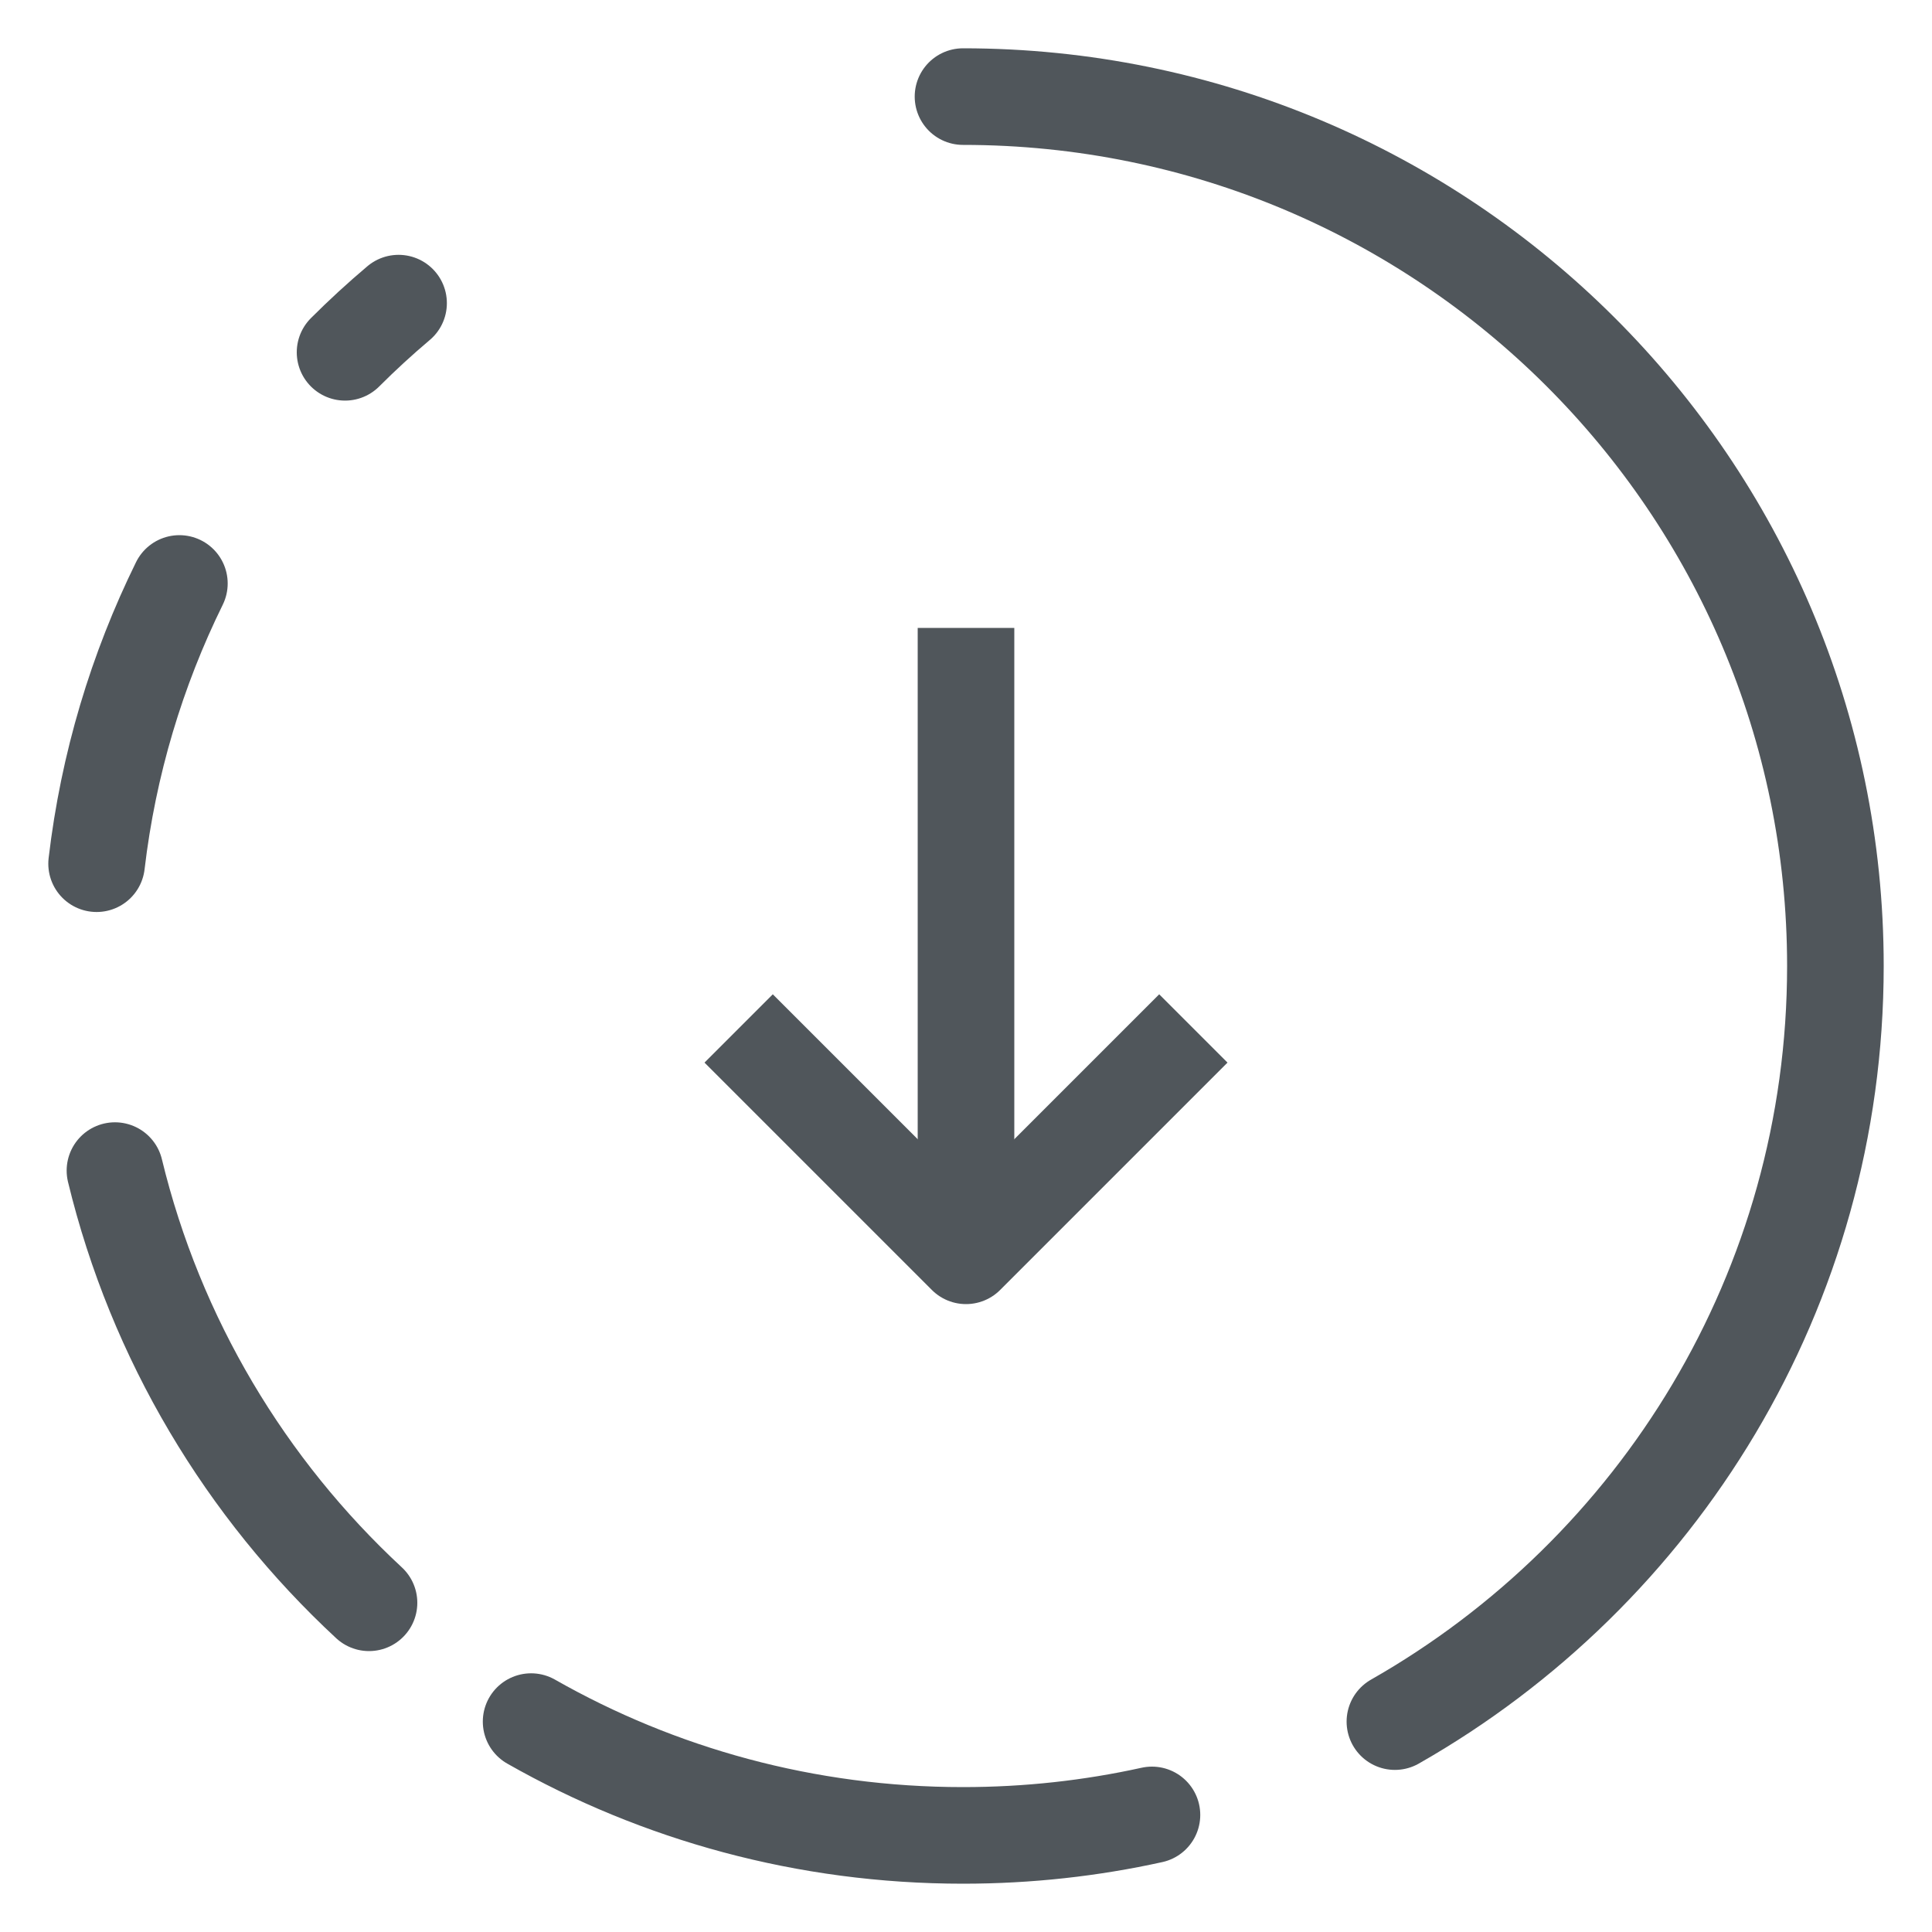
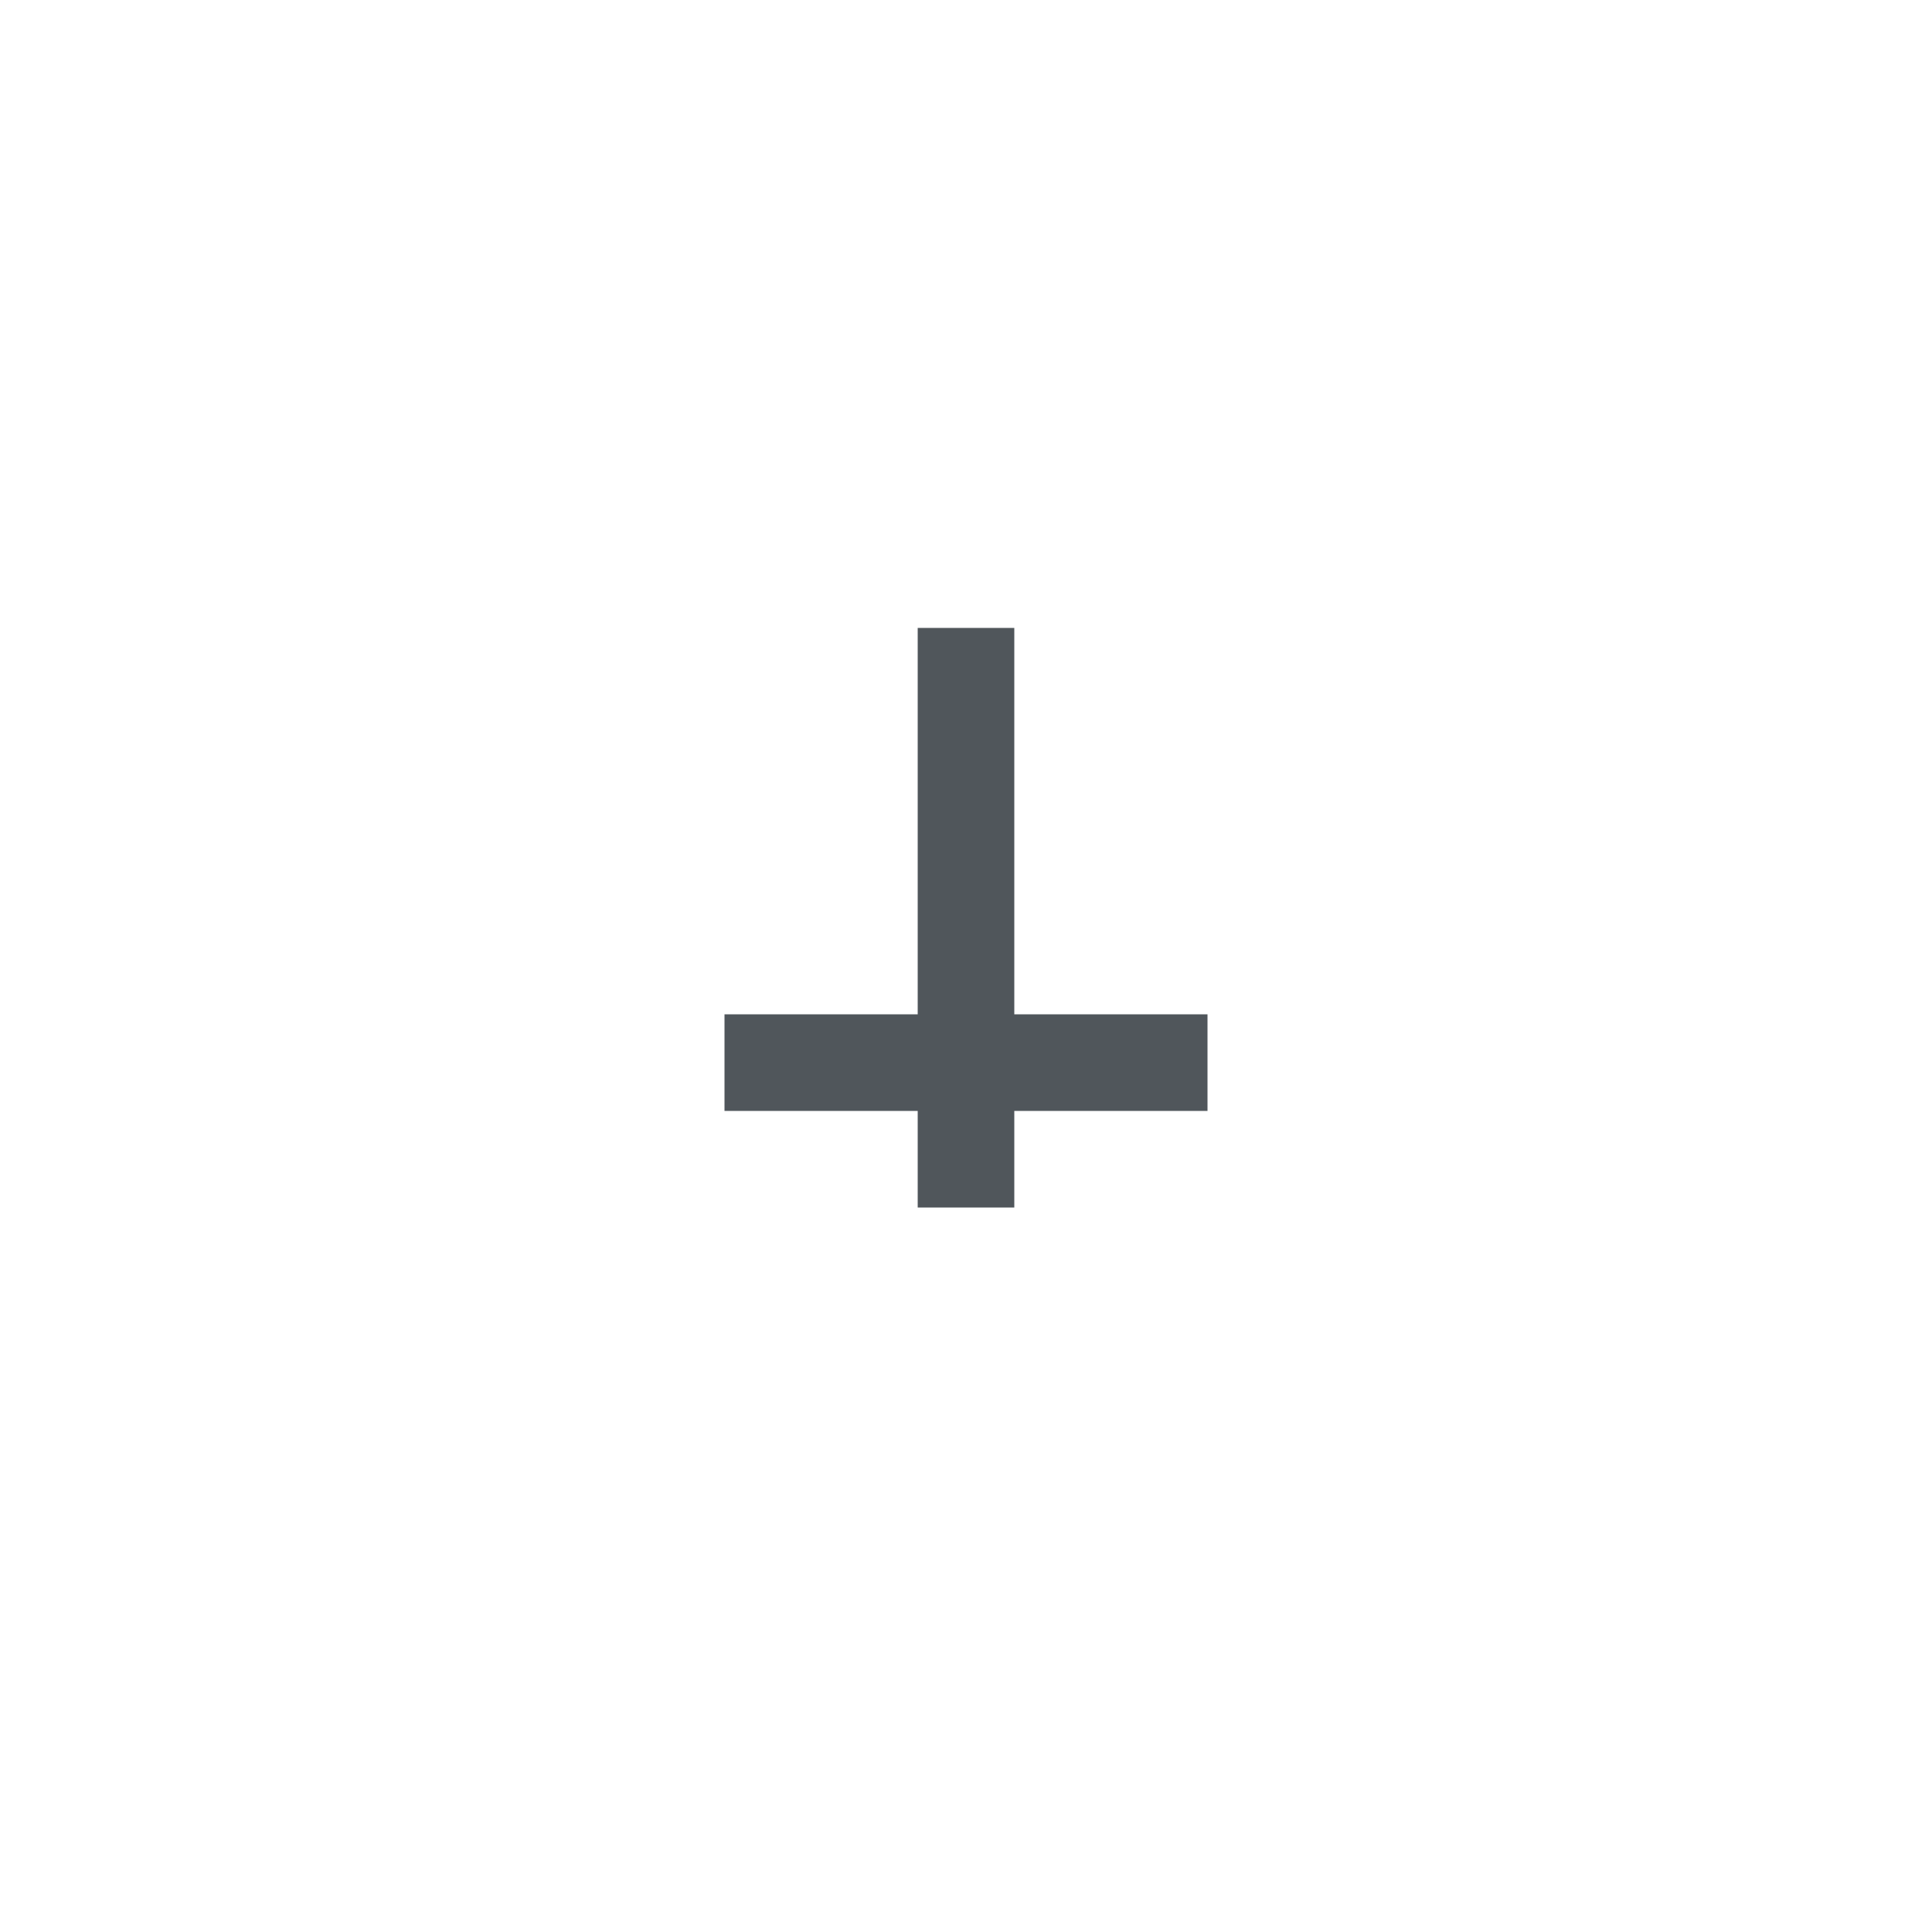
<svg xmlns="http://www.w3.org/2000/svg" width="20" height="20" viewBox="0 0 20 20" fill="none">
-   <path d="M9.969 1C14.957 1 19 5.029 19 10C19 13.35 17.164 16.272 14.44 17.822M11.925 18.788C11.295 18.927 10.641 19 9.969 19C8.343 19 6.817 18.572 5.498 17.822M3.82 16.592C2.544 15.409 1.612 13.862 1.19 12.118M1 8.941C1.121 7.911 1.417 6.934 1.857 6.04M3.572 3.647C3.749 3.47 3.934 3.3 4.126 3.138" stroke="#50565B" stroke-linecap="round" />
-   <path d="M8 11L10 13L12 11" stroke="#50565B" stroke-linecap="square" stroke-linejoin="round" />
+   <path d="M8 11L12 11" stroke="#50565B" stroke-linecap="square" stroke-linejoin="round" />
  <path d="M10 12V7" stroke="#50565B" stroke-linecap="square" stroke-linejoin="round" />
</svg>